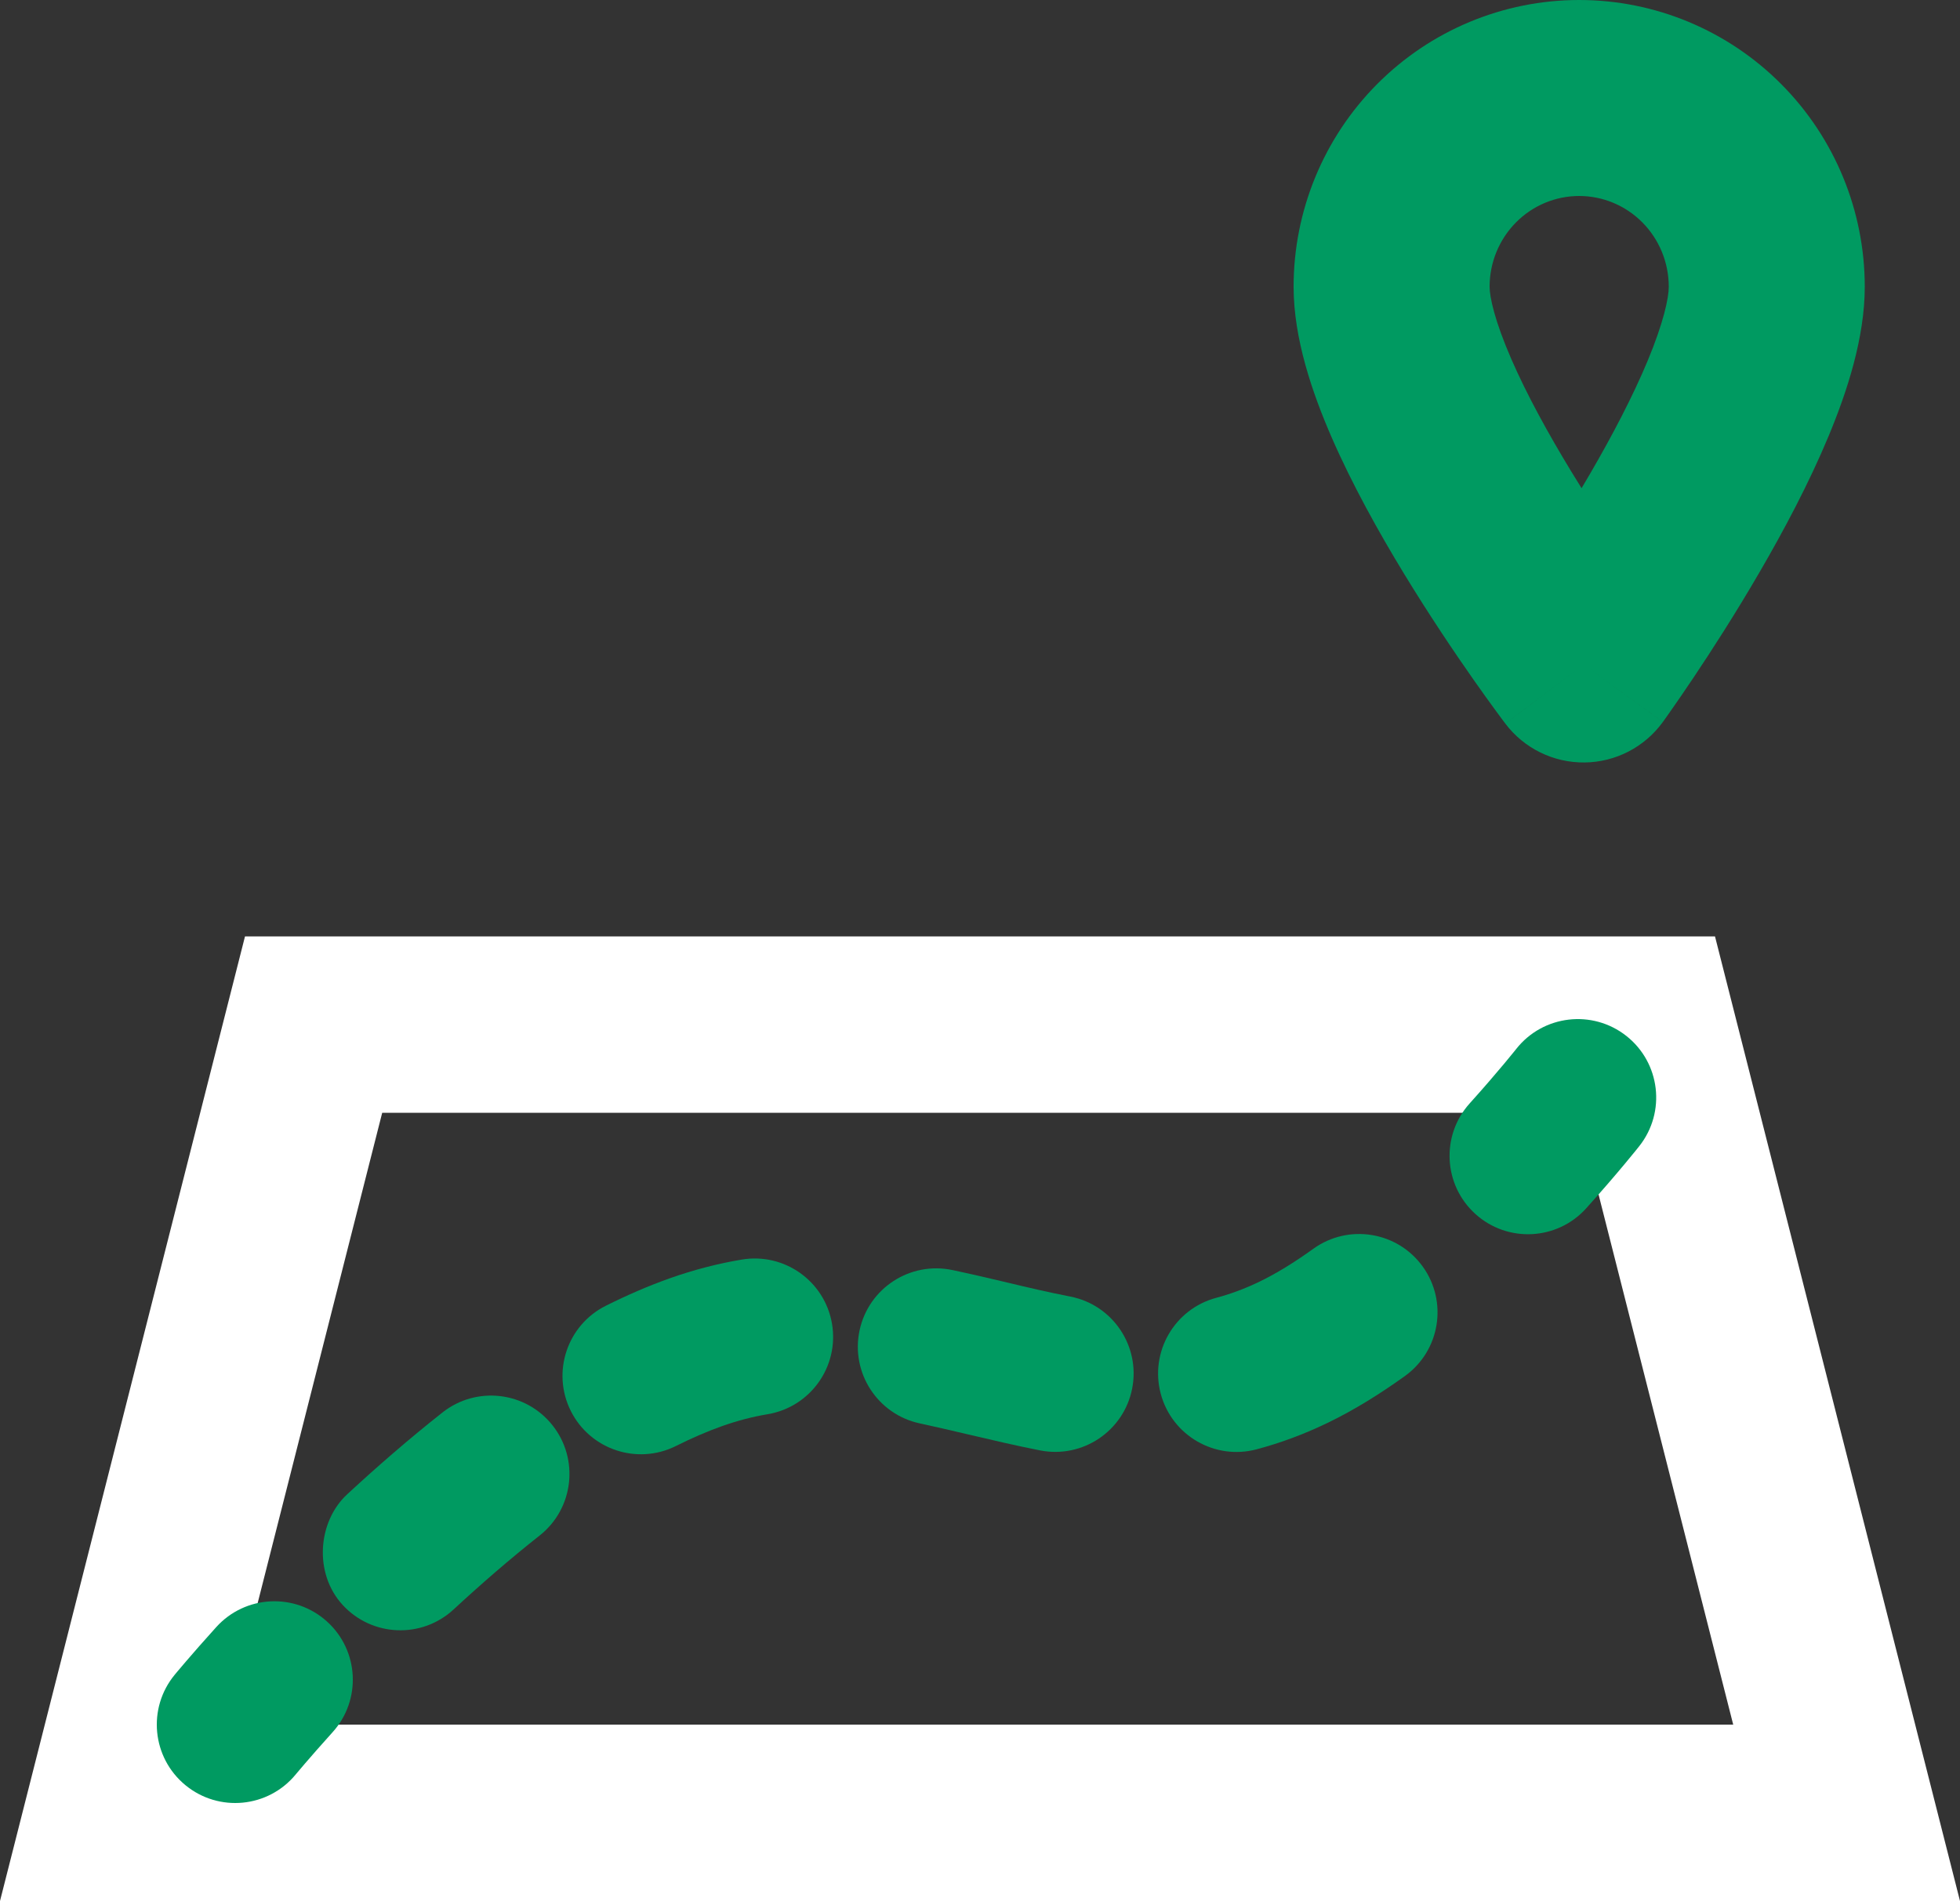
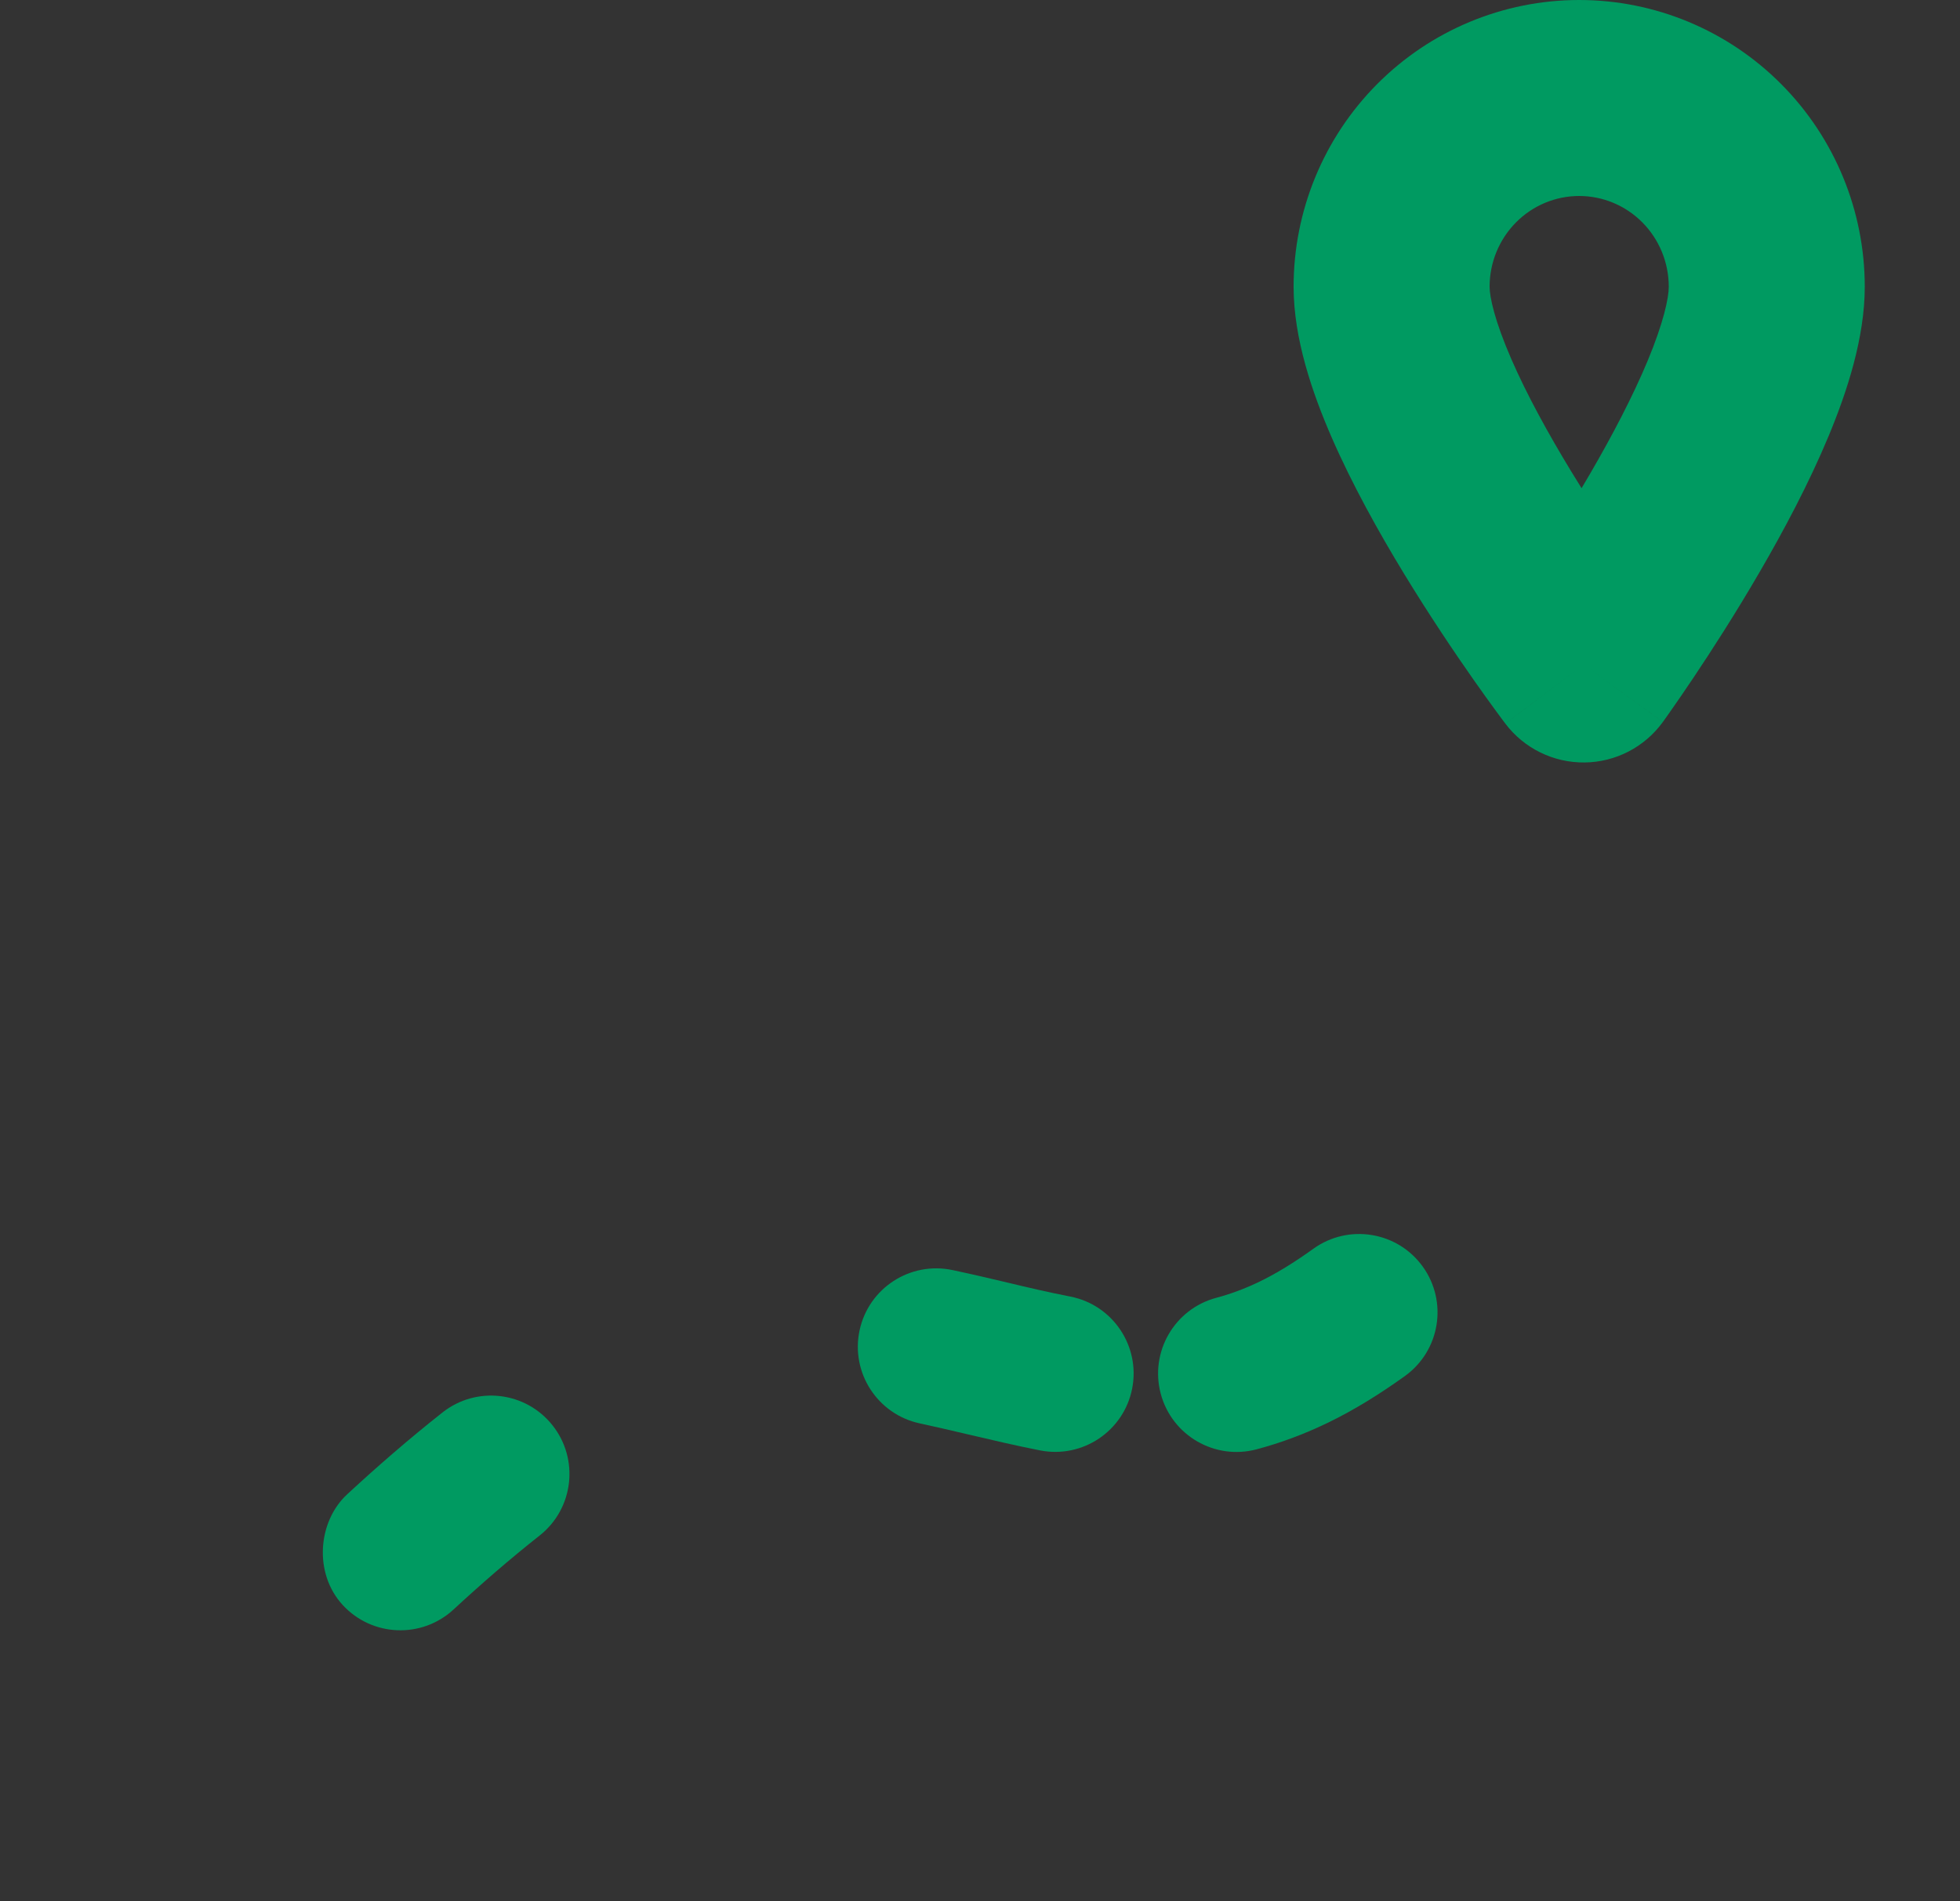
<svg xmlns="http://www.w3.org/2000/svg" width="100px" height="97px" viewBox="0 0 100 97" version="1.1">
  <rect x="0" y="0" width="100" height="97" fill="#333333" stroke="none" />
  <title>icon_plan_a_sensible_route</title>
  <g id="website" stroke="none" stroke-width="1" fill="none" fill-rule="evenodd">
    <g id="iMac-21.5&quot;" transform="translate(-477, -38)">
      <g id="icon_plan_a_sensible_route" transform="translate(477, 38)">
-         <path d="M19.5,56.781 L11.571,88 L88.429,88 L80.5,56.781 L19.5,56.781 Z M87.5,47.781 L12.5,47.781 L0,97 L100,97 L87.5,47.781 Z" id="Shape" fill="#FFFFFF" />
-         <path d="M77.36,53.522 C78.729,51.788 81.244,51.492 82.978,52.86 C84.712,54.229 85.008,56.744 83.64,58.478 L80.5,56 C83.64,58.478 83.64,58.478 83.64,58.478 L83.633,58.486 L83.621,58.502 L83.579,58.554 C83.544,58.598 83.495,58.66 83.431,58.739 C83.303,58.896 83.12,59.12 82.886,59.4 C82.42,59.959 81.751,60.741 80.93,61.654 C79.452,63.296 76.922,63.428 75.281,61.95 C73.639,60.472 73.506,57.943 74.984,56.301 C75.729,55.474 76.332,54.767 76.746,54.272 C76.952,54.025 77.111,53.831 77.215,53.702 C77.267,53.638 77.306,53.59 77.331,53.559 L77.356,53.527 L77.36,53.522 Z M16.682,82.738 C18.322,84.219 18.45,86.748 16.969,88.387 C16.36,89.062 15.882,89.61 15.56,89.985 C15.399,90.172 15.277,90.316 15.198,90.411 C15.158,90.458 15.129,90.493 15.11,90.515 L15.091,90.538 L15.089,90.541 M15.089,90.541 L15.088,90.542 C13.684,92.248 11.164,92.492 9.459,91.089 C7.753,89.685 7.508,87.165 8.911,85.459 L12,88 C8.911,85.459 8.911,85.459 8.911,85.459 L8.926,85.441 L8.957,85.403 C8.984,85.37 9.022,85.325 9.071,85.267 C9.168,85.151 9.309,84.985 9.49,84.774 C9.851,84.353 10.373,83.754 11.033,83.024 C12.514,81.385 15.043,81.257 16.682,82.738" id="Shape" fill="#009A61" />
        <path d="M70.256,4.297 C72.986,1.549 76.696,0 80.57,0 C84.445,0 88.154,1.549 90.884,4.297 C93.613,7.043 95.141,10.761 95.141,14.631 C95.141,17.241 94.237,19.99 93.296,22.252 C92.303,24.638 91.017,27.057 89.788,29.17 C88.552,31.299 87.323,33.203 86.406,34.572 C85.946,35.259 85.561,35.816 85.288,36.206 C85.152,36.401 85.043,36.555 84.967,36.662 C84.929,36.716 84.898,36.758 84.877,36.788 L84.852,36.823 L84.84,36.839 C84.84,36.839 84.839,36.84 80.79,33.906 C76.807,36.928 76.806,36.927 76.806,36.927 L76.794,36.912 L76.768,36.876 C76.745,36.846 76.714,36.804 76.674,36.751 C76.594,36.644 76.48,36.49 76.337,36.295 C76.051,35.905 75.648,35.347 75.166,34.661 C74.207,33.292 72.92,31.386 71.624,29.257 C70.338,27.143 68.989,24.72 67.946,22.329 C66.961,20.067 66,17.288 66,14.631 C66,10.761 67.527,7.043 70.256,4.297 Z M80.79,33.906 L76.807,36.928 C77.764,38.19 79.262,38.923 80.846,38.906 C82.429,38.889 83.91,38.122 84.839,36.84 L80.79,33.906 Z M80.692,24.91 C80.842,24.659 80.992,24.404 81.142,24.146 C82.252,22.236 83.303,20.235 84.064,18.409 C84.875,16.46 85.141,15.207 85.141,14.631 C85.141,13.393 84.651,12.211 83.791,11.345 C82.931,10.48 81.772,10 80.57,10 C79.368,10 78.209,10.48 77.35,11.345 C76.489,12.211 76,13.393 76,14.631 C76,15.16 76.263,16.383 77.113,18.333 C77.906,20.153 79.005,22.15 80.167,24.059 C80.342,24.347 80.518,24.631 80.692,24.91 Z" id="Shape" fill="#009A61" />
        <path d="M72.592,64.632 C73.881,66.426 73.472,68.925 71.678,70.214 C70.435,71.108 69.106,71.941 67.737,72.602 C66.524,73.188 65.319,73.631 64.119,73.951 C61.984,74.521 59.792,73.253 59.222,71.119 C58.652,68.985 59.92,66.792 62.054,66.222 C62.764,66.033 63.496,65.766 64.259,65.398 C65.102,64.991 66.028,64.424 67.009,63.718 C68.803,62.429 71.303,62.838 72.592,64.632 Z" id="Path" fill="#009A61" fill-rule="nonzero" />
-         <path d="M42.45,67.55 C42.818,69.728 41.35,71.792 39.172,72.16 C38.414,72.288 37.638,72.484 36.838,72.769 C36.087,73.036 35.303,73.375 34.489,73.782 C32.514,74.77 30.111,73.97 29.122,71.994 C28.134,70.018 28.934,67.615 30.91,66.627 C31.97,66.097 33.056,65.623 34.158,65.231 C35.406,64.788 36.633,64.475 37.84,64.272 C40.019,63.904 42.083,65.372 42.45,67.55 Z" id="Path" fill="#009A61" fill-rule="nonzero" />
        <path d="M43.855,67.886 C44.315,65.726 46.439,64.347 48.6,64.807 C49.704,65.041 50.603,65.255 51.453,65.457 L51.453,65.457 C52.486,65.703 53.444,65.931 54.603,66.157 C56.772,66.58 58.187,68.68 57.764,70.849 C57.341,73.017 55.241,74.432 53.072,74.009 C51.926,73.786 50.55,73.464 49.279,73.166 C48.414,72.963 47.598,72.772 46.935,72.631 C44.774,72.171 43.395,70.047 43.855,67.886 Z" id="Path" fill="#009A61" fill-rule="nonzero" />
        <path d="M28.192,72.731 C29.562,74.465 29.267,76.98 27.534,78.35 C25.999,79.562 24.52,80.849 23.144,82.122 C21.523,83.623 18.992,83.525 17.492,81.904 C15.991,80.282 16.213,77.637 17.71,76.251 C19.207,74.865 20.846,73.438 22.574,72.073 C24.307,70.703 26.823,70.998 28.192,72.731 Z" id="Path" fill="#009A61" fill-rule="nonzero" />
      </g>
    </g>
  </g>
</svg>